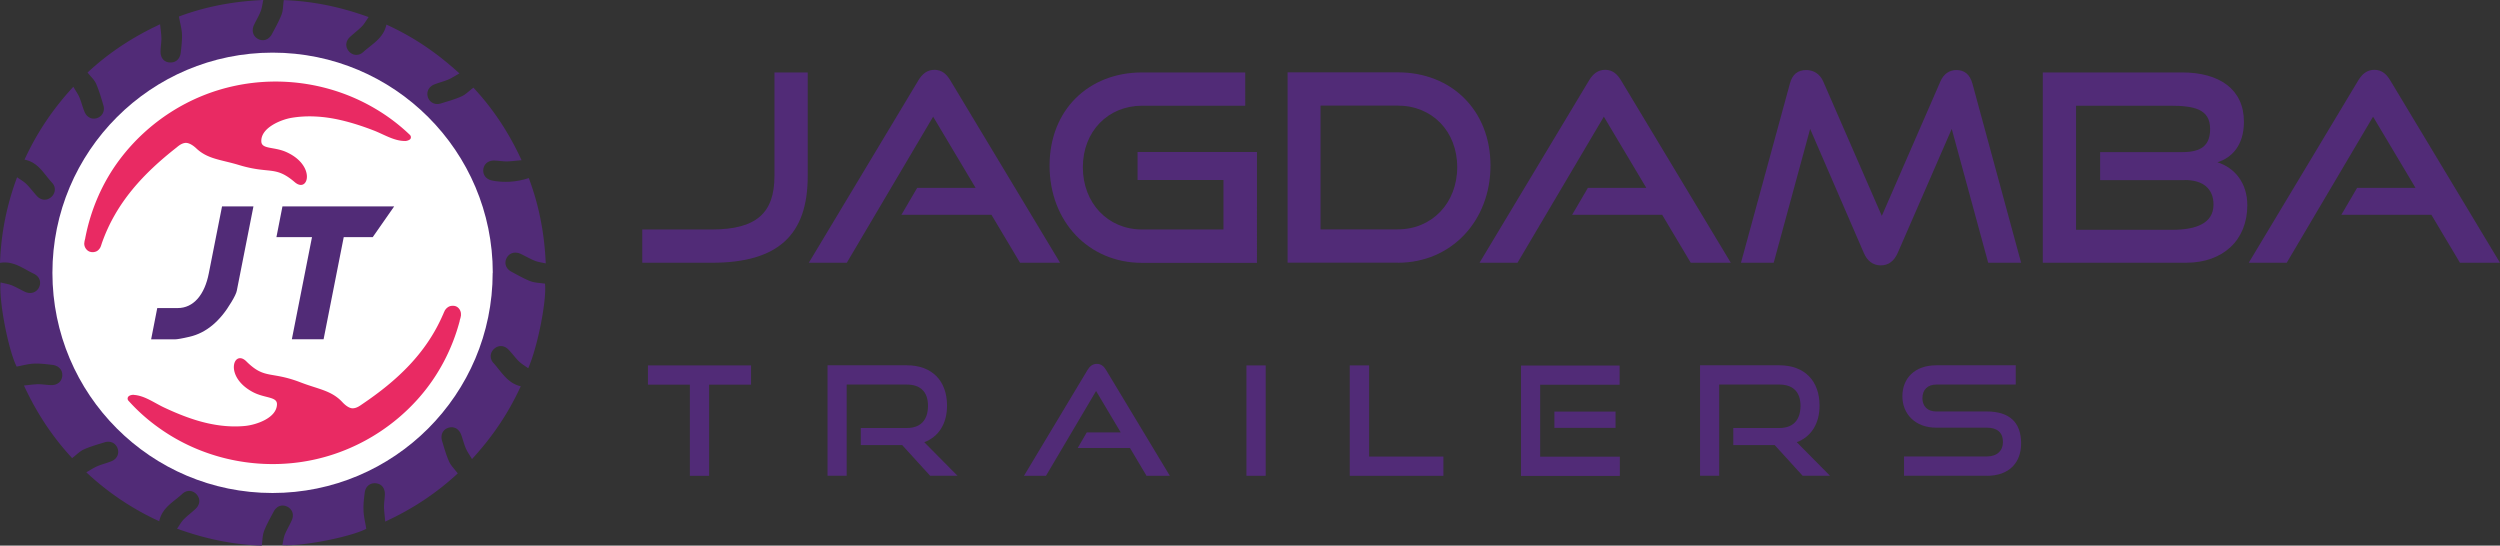
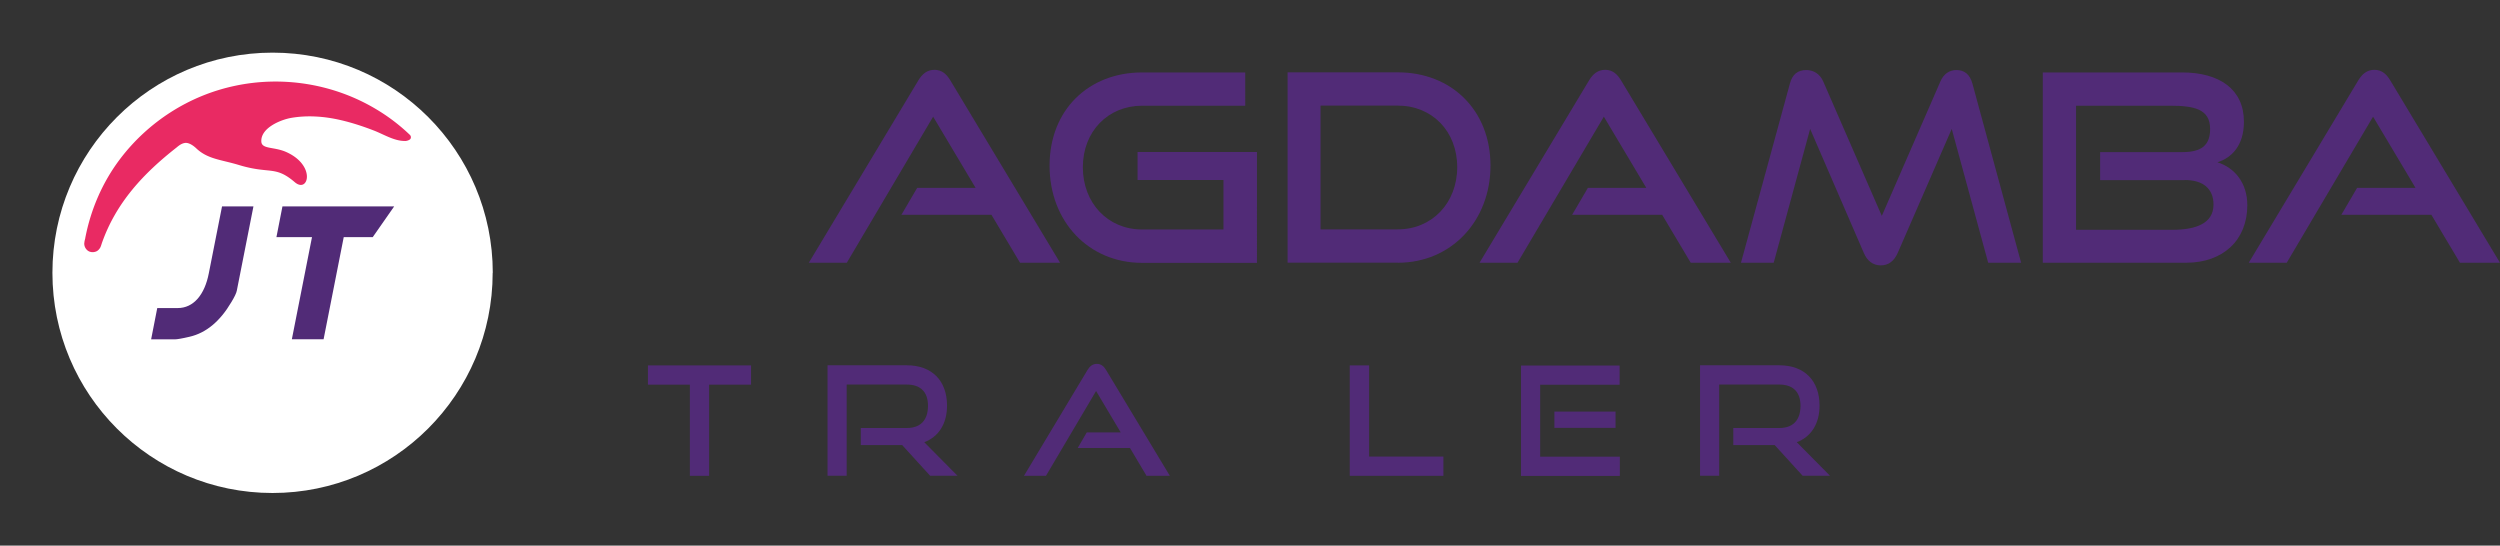
<svg xmlns="http://www.w3.org/2000/svg" preserveAspectRatio="xMidYMid meet" data-bbox="0.01 -0.01 228.45 49.86" viewBox="0.01 -0.01 228.45 49.86" data-type="color" role="presentation" aria-hidden="true" aria-label="">
  <rect x="0.01" y="-0.01" width="228.45" height="49.86" fill="#333333" stroke="none" />
  <g>
-     <path d="M65.06 24c6.05 0 8.76-2.54 8.76-7.92V6.61h-3.04v9.47c0 3.37-1.65 4.88-5.72 4.88H58.7V24h6.36Z" fill-rule="evenodd" fill="#512b77" data-color="1" />
    <path d="M96.88 24 86.86 7.35c-.36-.6-.79-.98-1.46-.98s-1.12.38-1.48.98L73.92 24h3.47l7.89-13.35 3.88 6.51h-5.34l-1.44 2.46h8.23L93.22 24h3.66Z" fill-rule="evenodd" fill="#512b77" data-color="1" />
    <path d="M120.68 20.96V9.64h7.06c3.13 0 5.43 2.34 5.43 5.62s-2.3 5.69-5.43 5.69h-7.06Zm7.06 3.04c4.9 0 8.47-3.83 8.47-8.88s-3.56-8.52-8.47-8.52h-10.07v17.39h10.07Zm-12.87 0V13.88h-10.91v2.56h7.85v4.52h-7.44c-3.13 0-5.41-2.42-5.41-5.69s2.3-5.62 5.41-5.62h9.43V6.61h-9.43c-4.86 0-8.45 3.4-8.45 8.52s3.59 8.88 8.45 8.88h10.5Z" fill-rule="evenodd" fill="#512b77" data-color="1" />
    <path d="M199.65 16.44c1.7 0 2.63.81 2.63 2.25 0 1.7-1.58 2.3-3.76 2.3h-8.8V9.65h8.54c2.25 0 3.71.29 3.71 2.13 0 1.51-.81 2.11-2.54 2.11h-7.51v2.56h7.73Zm.12 7.56c3.4 0 5.6-2.08 5.6-5.26 0-2.03-1.15-3.42-2.73-3.92 1.29-.41 2.42-1.51 2.42-3.71 0-2.97-2.25-4.5-5.65-4.5h-12.73V24h13.09Zm-15.07 0-4.45-16.37c-.24-.84-.72-1.24-1.46-1.24-.65 0-1.17.36-1.46 1.03l-5.36 12.3-5.36-12.3c-.29-.67-.89-1.03-1.53-1.03-.81 0-1.29.41-1.51 1.24L159.1 24h2.99l3.33-12.23 4.9 11.32c.31.74.84 1.15 1.56 1.15s1.22-.41 1.55-1.15l4.93-11.32L181.69 24h3.01Zm-26.53 0L148.15 7.35c-.36-.6-.79-.98-1.46-.98s-1.12.38-1.48.98l-10 16.65h3.47l7.89-13.35 3.88 6.51h-5.34l-1.44 2.46h8.23l2.61 4.38h3.66Z" fill-rule="evenodd" fill="#512b77" data-color="1" />
    <path d="M228.46 24 218.44 7.35c-.36-.6-.79-.98-1.46-.98s-1.12.38-1.48.98L205.5 24h3.47l7.89-13.35 3.88 6.51h-5.34l-1.44 2.46h8.23L224.8 24h3.66Z" fill-rule="evenodd" fill="#512b77" data-color="1" />
    <path fill-rule="evenodd" fill="#512b77" d="M64.81 43.47v-8.33h3.83v-1.76h-9.42v1.76h3.83v8.33h1.76z" data-color="1" />
    <path d="m87.51 43.47-3.04-3.07c1.31-.5 2.08-1.68 2.08-3.35 0-2.25-1.36-3.68-3.67-3.68h-7.25v10.09h1.75v-8.33h5.5c1.21 0 1.93.64 1.93 1.94s-.67 2.03-1.93 2.03h-4.21v1.56h3.78l2.55 2.8h2.5Z" fill-rule="evenodd" fill="#512b77" data-color="1" />
    <path d="m106.91 43.47-5.82-9.66c-.21-.35-.46-.57-.85-.57s-.65.22-.86.57l-5.8 9.66h2.01l4.58-7.75 2.25 3.78h-3.1l-.83 1.43h4.78l1.51 2.54h2.12Z" fill-rule="evenodd" fill="#512b77" data-color="1" />
-     <path fill="#512b77" d="M115.67 33.38v10.09h-1.76V33.38h1.76z" data-color="1" />
    <path fill-rule="evenodd" fill="#512b77" d="M131.91 43.47v-1.76h-6.79v-8.33h-1.77v10.09h8.56z" data-color="1" />
    <path d="M147.64 39.09V37.6h-5.59v1.49h5.59Zm.39 4.39v-1.76h-7.28v-6.57h7.26v-1.76H139v10.09h9.02Z" fill-rule="evenodd" fill="#512b77" data-color="1" />
    <path d="m167.24 43.47-3.04-3.07c1.31-.5 2.08-1.68 2.08-3.35 0-2.25-1.36-3.68-3.67-3.68h-7.25v10.09h1.75v-8.33h5.5c1.21 0 1.93.64 1.93 1.94s-.67 2.03-1.93 2.03h-4.21v1.56h3.78l2.55 2.8h2.5Z" fill-rule="evenodd" fill="#512b77" data-color="1" />
-     <path d="M181.56 43.47c2.11 0 3.14-1.26 3.14-2.96 0-1.96-1.1-2.92-3.14-2.92h-4.62c-.78 0-1.26-.46-1.26-1.22s.47-1.24 1.28-1.24h7.25v-1.76h-7.25c-2.01 0-3.11 1.21-3.11 2.83s1.18 2.87 3.08 2.87h4.64c.94 0 1.47.44 1.47 1.31 0 .79-.53 1.32-1.47 1.32H174v1.76h7.57Z" fill-rule="evenodd" fill="#512b77" data-color="1" />
-     <path d="M47.59 35.3c-1.13 2.46-2.58 4.61-4.45 6.64-.2-.35-.41-.63-.55-.95-.18-.41-.28-.86-.44-1.28-.21-.56-.7-.8-1.2-.62-.48.17-.71.65-.54 1.2.19.63.37 1.28.64 1.88.17.38.5.69.79 1.08-1.91 1.77-4.08 3.23-6.63 4.4-.04-.51-.1-.92-.11-1.34 0-.38.07-.76.08-1.15.01-.58-.32-.97-.84-1.01-.52-.04-.93.29-1 .85-.07.55-.14 1.11-.11 1.67.02.54.16 1.08.25 1.64-1.33.72-5.85 1.63-7.67 1.49.08-.34.11-.67.23-.97.18-.44.43-.84.62-1.27.25-.54.07-1.05-.42-1.28-.47-.22-.95-.05-1.22.46-.31.58-.64 1.16-.88 1.78-.15.39-.14.84-.21 1.33-2.61-.09-5.15-.61-7.74-1.55.22-.31.38-.61.6-.84.34-.35.74-.64 1.09-.97.42-.4.45-.91.11-1.31-.34-.39-.89-.46-1.31-.07-.79.74-1.85 1.24-2.12 2.51a24.793 24.793 0 0 1-6.66-4.47c.37-.21.68-.42 1.01-.56.42-.18.86-.28 1.28-.45.52-.21.74-.7.56-1.19-.17-.46-.64-.7-1.15-.55-.65.2-1.31.38-1.93.66-.38.17-.69.51-1.07.79-1.78-1.92-3.23-4.09-4.4-6.63.49-.05.89-.11 1.3-.12.38 0 .76.07 1.15.08.61.02 1.01-.32 1.05-.85.04-.53-.32-.93-.92-1-.55-.06-1.12-.14-1.67-.11-.52.02-1.04.17-1.58.27C.78 31.99-.1 27.54.06 25.8c.35.09.7.14 1.02.26.42.17.81.41 1.22.6.51.23 1.02.07 1.26-.38.25-.47.09-1.01-.45-1.27-.97-.46-1.86-1.21-3.1-1 .1-2.7.6-5.24 1.56-7.82.31.22.61.38.84.61.35.34.64.74.97 1.1.39.42.91.45 1.31.1.39-.34.46-.9.08-1.31-.75-.8-1.26-1.88-2.52-2.11 1.14-2.48 2.59-4.63 4.46-6.66.21.35.41.64.55.95.18.43.29.89.47 1.33.21.52.7.75 1.18.57.46-.17.7-.64.55-1.15-.2-.67-.39-1.34-.67-1.98-.16-.37-.5-.66-.78-1.02 1.92-1.79 4.09-3.23 6.63-4.41.05.49.11.89.12 1.29 0 .38-.07.76-.08 1.15-.02.62.31 1.02.85 1.05.54.03.93-.31 1-.92.06-.55.13-1.12.11-1.67-.03-.53-.18-1.04-.28-1.61C18.77.6 21.31.11 24.07-.01c-.09.39-.12.73-.24 1.03-.17.44-.42.84-.62 1.27-.23.52-.07 1.02.38 1.26.47.25.99.08 1.27-.45.31-.58.64-1.16.88-1.78.15-.39.13-.84.2-1.32 2.62.09 5.16.61 7.75 1.55-.22.32-.38.62-.61.85-.34.35-.74.64-1.09.97-.42.39-.44.91-.1 1.31.34.39.89.45 1.31.07.8-.73 1.85-1.25 2.12-2.51 2.47 1.12 4.62 2.58 6.67 4.46-.38.21-.69.42-1.02.56-.42.18-.86.28-1.28.45-.52.21-.74.7-.57 1.19.17.46.64.7 1.15.55.65-.2 1.31-.38 1.93-.66.38-.17.69-.51 1.07-.79 1.78 1.91 3.23 4.08 4.4 6.63-.51.04-.93.1-1.35.11-.38 0-.76-.07-1.15-.08-.57-.01-.96.34-1 .85-.03.49.28.87.82.98 1.09.21 2.22.14 3.34-.23.93 2.47 1.43 5.03 1.55 7.8-.4-.09-.74-.13-1.04-.26-.44-.18-.84-.42-1.27-.62-.52-.23-1.02-.07-1.26.38-.25.48-.08.99.45 1.27.57.3 1.13.63 1.73.86.41.15.87.15 1.32.22.17 1.47-.65 5.72-1.53 7.73-.3-.22-.61-.39-.85-.63-.34-.33-.61-.72-.94-1.06-.4-.42-.91-.44-1.31-.1-.39.34-.46.89-.08 1.31.74.81 1.28 1.86 2.51 2.13m-22.68 7.18c9.54.05 17.53-7.85 17.57-17.43.04-8.73-6.77-17.67-17.5-17.69-9.41-.02-17.52 7.58-17.61 17.45-.09 9.64 7.85 17.62 17.55 17.67Z" fill="#512b77" data-color="1" />
    <path d="M45.03 24.92c0 11.11-9.01 20.12-20.12 20.12S4.8 36.03 4.8 24.92 13.81 4.8 24.92 4.8s20.12 9.01 20.12 20.12" fill="#ffffff" data-color="2" />
    <path d="M21.65 26.55c-.04.21-.2.56-.5 1.05-1.03 1.75-2.3 2.81-3.81 3.16-.72.17-1.17.24-1.35.24h-2.17l.56-2.86h1.87c1.44 0 2.46-1.21 2.84-3.17l1.21-6.12h2.87l-1.52 7.7Z" fill="#512b77" data-color="1" />
    <path fill="#512b77" d="m36.03 18.85-1.96 2.81h-2.65l-1.84 9.33h-2.9l1.84-9.33h-3.25l.55-2.81h10.21z" data-color="1" />
-     <path d="M42.12 28.87c-.01.1-.04.2-.07.3 0 .01-.04.11-.03.12v.02c-.68 2.57-1.93 4.98-3.7 7-2.81 3.21-6.72 5.34-10.95 5.92-4.43.61-9.01-.46-12.68-3.03-1.08-.75-2.06-1.61-2.94-2.59a.29.29 0 0 1-.05-.32c.02-.05.06-.08.11-.12.07-.05.16-.07.24-.09.08-.01.15-.02.23 0 .95.07 1.86.74 2.71 1.14.98.46 1.99.88 3.02 1.19 1.43.43 2.94.65 4.42.5.98-.1 2.85-.71 2.89-1.96.03-.73-1.08-.55-2.18-1.12-2.7-1.42-1.78-3.97-.62-2.82 1.69 1.68 2.21.86 4.98 1.93 1.61.62 2.8.73 3.79 1.79.23.25.62.59.98.57.33-.02.57-.19.83-.37 3.17-2.14 5.83-4.61 7.38-8.17l.03-.06c.03-.08.06-.15.1-.23a.71.71 0 0 1 .13-.22c.05-.07.12-.13.19-.18.1-.07.18-.1.27-.12.12-.02.25-.03.41.01.21.06.38.23.46.43.05.12.07.24.06.38v.09" fill="#e92a63" data-color="3" />
    <path d="M7.72 22.2c0-.1.02-.21.05-.31 0-.02.03-.12.03-.12v-.02c.5-2.61 1.57-5.1 3.19-7.24 2.58-3.4 6.32-5.8 10.5-6.68 4.38-.93 9.02-.17 12.86 2.12 1.13.67 2.17 1.46 3.12 2.37.08.08.11.2.07.31-.02.05-.05.09-.1.12a.72.72 0 0 1-.24.1c-.07.02-.15.03-.23.02-.95 0-1.91-.61-2.79-.95-1.01-.39-2.04-.73-3.1-.97-1.45-.33-2.98-.44-4.45-.19-.97.17-2.79.91-2.74 2.15.02.73 1.12.47 2.25.96 2.79 1.23 2.05 3.83.81 2.77-1.81-1.55-2.26-.71-5.1-1.57-1.65-.5-2.85-.53-3.9-1.52-.24-.23-.66-.54-1.02-.5-.32.04-.56.23-.8.43-3.01 2.36-5.49 5.01-6.79 8.67-.01.02-.02.04-.02.06-.03.08-.05.16-.08.24-.03.08-.06.16-.11.23s-.11.14-.17.19c-.09.07-.17.11-.26.13a.79.79 0 0 1-.41.01c-.21-.04-.39-.2-.49-.39a.779.779 0 0 1-.09-.37v-.09" fill="#e92a63" data-color="3" />
  </g>
</svg>